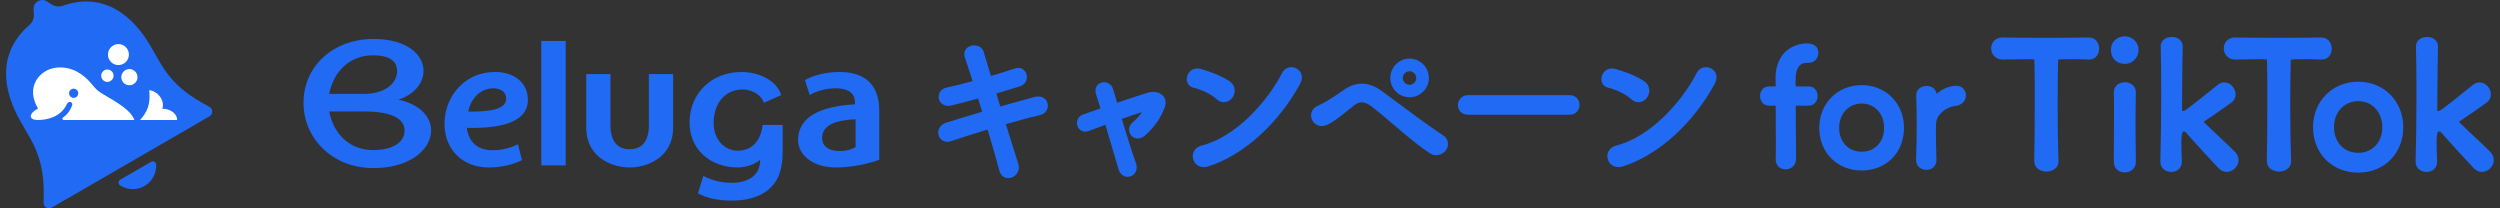
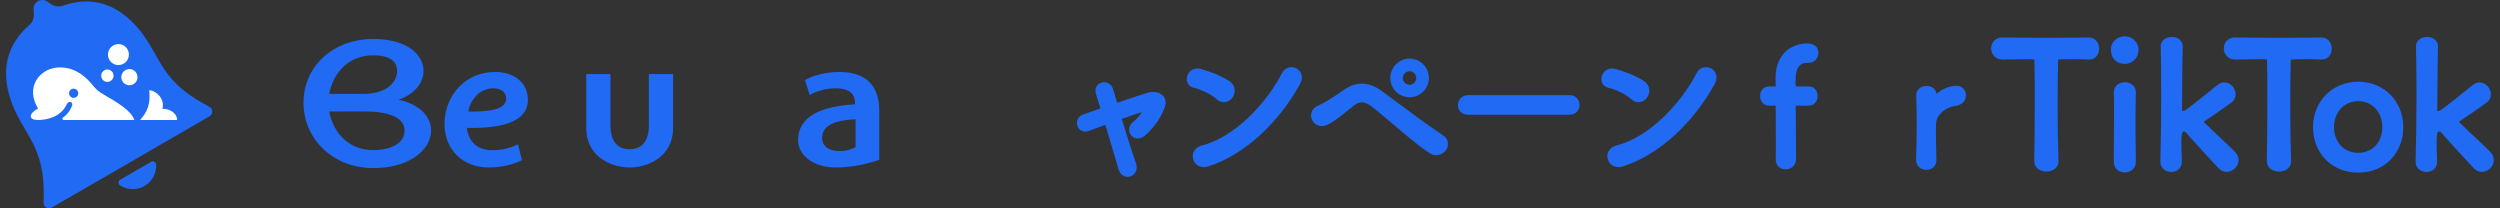
<svg xmlns="http://www.w3.org/2000/svg" id="_レイヤー_3" data-name="レイヤー_3" version="1.1" viewBox="0 0 1500 125">
  <rect x="0" y="0" width="1500" height="125" fill="#333333" stroke="none" />
  <defs>
    <style>
      .st0 {
        fill: #fff;
      }

      .st1 {
        fill: #206af4;
      }
    </style>
  </defs>
  <g>
    <g>
      <path class="st1" d="M90.674,97.072l-9.264,5.359-.002.001-9.264,5.359c-1.318.763-1.348,2.648-.065,3.469,4.284,2.74,9.9,3.06,14.607.34.001-0.0.002-.001.002-.001l.002-.001.002-.001c.001-.001.001-.001.002-.001,4.705-2.725,7.236-7.757,7.01-12.845-.068-1.524-1.712-2.441-3.03-1.678Z" />
      <path class="st1" d="M125.916,64.264l-4.486-2.509c-11.059-6.187-19.117-13.304-25.446-24.288,0,0-3.962-6.875-5.563-9.653C80.214,10.098,62.816-5.318,37.77,3.404c-2.409.839-5.073.474-7.188-.952l-2.297-1.549c-3.606-2.432-8.427.356-8.128,4.702l.19,2.758c.175,2.55-.843,5.046-2.775,6.717C-2.477,32.422,2.164,55.233,12.378,72.959c1.601,2.778,5.563,9.653,5.563,9.653,6.329,10.983,8.46,21.529,8.292,34.211l-.068,5.144c.142,2.391,2.746,3.796,4.816,2.598l8.351-4.831.016.029,38.972-22.544.001-.001.001-.001,39.069-22.6-.016-.029,8.372-4.843c2.075-1.201,2.167-4.164.169-5.482Z" />
    </g>
    <g>
      <path class="st0" d="M97.425,65.241c1.668-5.43-3.335-10.859-7.921-11.092.541,4.836.537,10.902-4.515,16.714-.139.159-.561.625-.858,1.131h22.188c0-3.411-3.614-6.752-8.894-6.752ZM22.735,71.993c5.151,0,13.709-1.547,17.46-9.614,1.073-2.305,3.85-1.042,3.053.971-1.447,3.649-3.398,5.816-5.456,7.186-.653.434-.337,1.456.447,1.456l42.413-0c-2.264-5.801-9.264-9.926-19.146-15.702-2.421-1.414-3.706-2.475-6.589-5.982-4.925-5.994-12.054-10.62-20.959-9.734-10.484,1.048-18.85,11.97-11.124,24.486-5.753,3.129-5.888,6.931-.098,6.931ZM43.697,58.676c-1.498-.274-2.491-1.713-2.215-3.212.274-1.5,1.711-2.493,3.206-2.218,1.497.273,2.487,1.711,2.214,3.211-.274,1.499-1.708,2.493-3.204,2.219Z" />
      <path class="st0" d="M77.248,51.152c2.992.237,5.471-2.241,5.24-5.238-.182-2.36-2.087-4.274-4.441-4.465-2.997-.242-5.484,2.244-5.248,5.246.186,2.359,2.094,4.27,4.449,4.457Z" />
      <path class="st0" d="M70.374,39.003c3.992.431,7.368-2.954,6.935-6.954-.316-2.916-2.655-5.258-5.565-5.572-3.991-.43-7.365,2.952-6.934,6.952.314,2.916,2.653,5.26,5.564,5.575Z" />
      <path class="st0" d="M60.756,44.833c-.395,2.503,1.761,4.664,4.258,4.268,1.572-.249,2.831-1.511,3.079-3.086.394-2.502-1.762-4.662-4.258-4.267-1.571.249-2.83,1.51-3.079,3.084Z" />
    </g>
  </g>
  <g>
    <path class="st1" d="M239.122,59.786c23.361-7.72,20.277-36.413-15.091-36.413-24.423,0-41.923,16.651-41.923,38.269,0,21.618,17.5,39.205,41.923,39.205,38.5,0,46.895-33.989,15.091-41.061ZM223.795,33.188c9.533,0,13.568,3.256,14.308,7.668,1.268,7.54-5.375,15.481-19.977,15.481h-20.621c2.551-13.16,12.051-23.149,26.29-23.149ZM223.795,90.045c-14.253,0-23.762-10.01-26.297-23.183h21.041c13.63,0,24.202,3.075,24.202,11.531,0,6.394-6.207,11.653-18.947,11.653Z" />
    <path class="st1" d="M316.689,58.612c-.6-9.114-8.228-15.415-19.577-15.415-19.864,0-31.438,16.709-30.341,33.252.882,13.389,10.592,24.024,26.554,24.024,6.978,0,14.486-1.575,19.842-4.389l-2.372-9.565c-3.908,2.026-8.935,3.603-15.438,3.603-5.439,0-9.788-1.914-12.451-5.626-1.537-2.139-2.838-5.852-2.724-7.766,22.253.451,37.444-4.051,36.507-18.116ZM295.987,52.984c4.37,0,7.466,2.139,7.7,5.628l.011.112c.427,6.526-8.548,8.44-22.749,8.215,1.216-6.638,6.408-13.955,15.038-13.955Z" />
-     <path class="st1" d="M442.906,90.421c-8.469.165-15.962-7.446-14.582-19.636,1.197-10.56,7.852-17.104,17.41-17.104,6.233,0,11.552,4.071,12.541,8.007l10.439-4.652c-2.363-8.064-12.411-13.838-23.842-13.838-17.546,0-30.624,12.291-31.114,29.39-.506,17.534,13.087,27.886,28.754,27.886,6.305,0,11.443-2.706,13.593-4.613,0,10.127-8.017,13.826-17.336,13.826-6.975,0-13.124-2.138-16.79-4.163l-3.191,10.465c4.959,2.924,12.768,4.387,20.096,4.387,7.923,0,16.197-1.575,22.226-6.637,6.029-5.177,8.513-12.005,8.513-23.481v-15.31h-11.98c-.986,7.97-5.281,15.286-14.737,15.474Z" />
-     <rect class="st1" x="324.763" y="24.569" width="14.655" height="74.664" />
    <path class="st1" d="M503.782,43.196c-9.099,0-16.551,2.362-20.806,4.84l2.838,8.998c3.898-2.361,9.809-4.051,15.484-4.051,10.169,0,11.71,5.112,11.71,8.709v.903c-21.283,1.172-34.175,7.717-34.175,21.558,0,8.329,8.342,16.318,22.533,16.318,14.48,0,26.177-4.613,26.177-4.613v-29.596c0-11.927-5.319-23.067-23.761-23.067ZM513.358,88.168s-3.898,2.907-11.112,2.401c-4.599-.324-8.987-2.476-8.987-7.875,0-8.328,9.815-10.721,20.099-11.119v16.593Z" />
    <path class="st1" d="M389.32,75.209c0,9.116-3.83,14.329-11.518,14.329s-11.521-5.214-11.521-14.329v-30.776h-14.538v32.183c0,17.891,15.536,23.856,26.058,23.856,10.522,0,26.059-5.965,26.059-23.856v-32.183h-14.541v30.776Z" />
  </g>
-   <path class="st1" d="M620.762,58.178c-5.656,1.486-13.197,3.626-20.591,5.73l-2.375-7.829c4.63-1.321,8.98-2.678,12.85-3.886l1.222-.381c2.166-.676,3.671-2.253,4.13-4.327.44-1.99-.196-4.115-1.621-5.414-1.436-1.309-3.418-1.644-5.576-.946-.913.292-1.853.595-2.816.907-3.482,1.125-7.393,2.388-11.428,3.547-.527-1.735-1.036-3.4-1.517-4.969-1.164-3.801-2.169-7.083-2.819-9.427-.565-1.944-2.088-3.336-4.18-3.818-2.284-.527-4.77.173-6.187,1.742-1.29,1.429-1.603,3.395-.885,5.523.388,1.199.852,2.594,1.37,4.15.926,2.783,2.058,6.187,3.228,9.899-5.971,1.609-11.089,2.876-15.623,3.867-2.276.518-3.926,1.942-4.527,3.906-.567,1.854-.098,3.883,1.222,5.296,1.459,1.561,3.723,2.117,6.205,1.53,4.557-1.054,9.73-2.477,15.205-3.983l.768-.211c.784,2.572,1.63,5.277,2.467,7.947-8.599,2.529-16.824,5.086-21.321,6.484-2.614.803-4.397,2.546-4.891,4.78-.439,1.987.208,4.053,1.69,5.391,1.523,1.376,3.67,1.74,5.899.995,4.833-1.667,11.802-3.881,21.877-6.949,2.833,9.266,5.442,18.37,7.027,24.522.587,2.354,1.916,3.482,2.928,4.014.768.404,1.63.608,2.51.608.695,0,1.401-.127,2.082-.383,2.909-1.093,5.162-4.336,3.841-8.419-.999-3.106-2.272-7.179-3.746-11.895-1.115-3.569-2.368-7.577-3.665-11.684,7.894-2.309,15.339-4.299,20.563-5.492,2.182-.494,3.781-1.936,4.387-3.958.588-1.962.108-4.064-1.254-5.485-.872-.91-2.867-2.3-6.451-1.379Z" />
  <path class="st1" d="M688.762,55.574c-6.132,1.926-12.401,4.013-18.504,6.05-.997-3.5-1.901-6.477-2.407-8.141-.971-3.283-4.119-4.631-6.583-4.044-1.453.316-2.637,1.166-3.333,2.391-.538.947-1.021,2.553-.27,4.809.572,1.793,1.253,4.014,2.04,6.587.18.588.365,1.194.556,1.817-1.356.476-2.669.94-3.94,1.389-2.265.801-4.404,1.557-6.398,2.241-1.973.671-3.311,2.151-3.671,4.061-.358,1.902.334,3.911,1.763,5.117,1.432,1.209,3.328,1.46,5.342.707.748-.281,1.535-.579,2.356-.889,2.275-.861,4.818-1.823,7.502-2.795,3.372,11.241,6.88,23.17,7.901,26.649.717,2.394,2.311,4.022,4.373,4.464.367.079.738.118,1.105.118,1.532-0,3.019-.669,4.056-1.868,1.47-1.7,1.772-4.141.831-6.69-2.443-6.73-5.883-17.761-8.4-26.21,4.87-1.723,8.912-3.092,12.071-4.087-1.415,2.207-3.365,4.4-5.366,5.975-1.786,1.474-2.605,3.479-2.247,5.501.333,1.88,1.641,3.435,3.414,4.058,1.994.701,4.264.113,6.229-1.614,5.486-4.837,9.652-10.891,11.731-17.048.891-2.638.48-5.027-1.159-6.727-2.023-2.099-5.632-2.833-8.991-1.824Z" />
  <path class="st1" d="M729.979,59.529l.007.006c1.569,1.42,3.127,1.786,4.316,1.786.236,0,.457-.014.661-.038,1.781-.205,3.487-1.253,4.565-2.806,1.934-2.785,1.895-7.117-1.52-9.544-5.515-3.914-13.981-6.569-17.372-7.53-3.569-.99-5.739.522-6.714,1.511-1.597,1.618-2.238,4.022-1.632,6.125.524,1.819,1.926,3.12,3.846,3.569,4.218.989,10.328,3.684,13.843,6.921Z" />
  <path class="st1" d="M774.582,40.32c-2.299.084-4.245,1.349-5.338,3.471-8.906,17.317-27.755,38.309-48.094,43.479-2.74.695-4.667,2.456-5.288,4.833-.591,2.262.126,4.768,1.824,6.385,1.229,1.169,2.835,1.772,4.614,1.772.876,0,1.795-.147,2.73-.444h-0c10.702-3.403,21.561-10.007,31.403-19.098,9.189-8.487,17.321-18.927,23.515-30.188,1.967-3.538,1.042-6.059.316-7.247-1.152-1.885-3.379-3.043-5.682-2.964Z" />
  <path class="st1" d="M866.132,81.4c-8.42-5.492-22.483-15.962-31.788-22.89-1.955-1.455-3.671-2.733-5.039-3.744-7.921-5.866-15.519-6.094-23.242-.687-6.952,5.019-12.656,8.189-14.78,9.09-3.597,1.468-4.433,3.954-4.611,5.306-.287,2.176.708,4.48,2.535,5.87,1.903,1.449,4.337,1.705,6.667.71,3.902-1.615,7.866-4.814,13.352-9.243,1.001-.808,2.055-1.658,3.165-2.546,3.399-2.689,6.438-2.517,10.488.591,5.004,3.848,9.777,7.929,14.394,11.875,7.002,5.987,13.617,11.641,20.614,16.199,1.227.818,2.55,1.173,3.835,1.173,2.234,0,4.349-1.075,5.627-2.656,1.132-1.401,1.642-3.3,1.364-5.08-.255-1.634-1.171-3.043-2.581-3.969Z" />
  <path class="st1" d="M845.702,58.358c6.411,0,11.626-5.182,11.626-11.552,0-6.423-5.216-11.649-11.626-11.649-6.358,0-11.53,5.226-11.53,11.649,0,6.37,5.172,11.552,11.53,11.552ZM845.702,42.744c2.198,0,4.055,1.861,4.055,4.063s-1.857,4.063-4.055,4.063-4.055-1.861-4.055-4.063,1.857-4.063,4.055-4.063Z" />
  <path class="st1" d="M941.725,57.076h-60.789c-4.031,0-6.206,3.104-6.206,6.024,0,2.761,1.942,5.733,6.206,5.733h60.789c3.947,0,6.012-2.933,6.012-5.83,0-2.945-2.065-5.927-6.012-5.927Z" />
  <path class="st1" d="M1023.351,40.32c-2.299.084-4.245,1.349-5.338,3.471-8.906,17.317-27.756,38.309-48.094,43.479-2.74.695-4.667,2.456-5.288,4.833-.591,2.262.126,4.768,1.824,6.385,1.229,1.169,2.835,1.772,4.614,1.772.876,0,1.795-.147,2.73-.444h-0c10.702-3.403,21.561-10.007,31.403-19.098,9.189-8.487,17.321-18.927,23.515-30.188,1.967-3.538,1.042-6.059.316-7.247-1.152-1.885-3.386-3.043-5.682-2.964Z" />
  <path class="st1" d="M978.749,59.529l.007.006c1.569,1.42,3.127,1.786,4.316,1.786.236,0,.457-.014.661-.038,1.781-.205,3.487-1.253,4.565-2.806,1.934-2.785,1.895-7.117-1.52-9.544-5.515-3.914-13.981-6.569-17.372-7.53-3.57-.99-5.739.522-6.714,1.511-1.597,1.618-2.238,4.022-1.632,6.125.524,1.819,1.926,3.12,3.846,3.569,4.218.989,10.328,3.684,13.843,6.921Z" />
  <path class="st1" d="M1084.21,37.701h1.065c3.717,0,5.722-3.054,5.722-5.927,0-2.615-1.228-5.733-7.077-5.733-.923,0-5.757.152-10.329,3.146-3.771,2.47-8.267,7.583-8.267,17.911,0,1.576.038,2.611.066,3.366.017.47.031.841.031,1.193,0,.071-.003.129-.006.175-.136.008-.32.008-.467.008h-3.485c-3.566,0-5.431,2.933-5.431,5.83,0,2.761,1.7,5.733,5.431,5.733h3.388c.264,0,.442.007.562.016.008.168.008.373.008.467.001.119.097,12.031.097,21.231,0,4.613,0,8.598-.095,10.116l-.002.455c0,3.891,2.976,5.927,5.915,5.927,3.132,0,6.302-2.169,6.302-6.315v-2.91c0-8.059-.192-28.32-.194-28.513,0-.21.006-.363.014-.474.056-.001.115-.001.169-.001h7.55c3.566,0,5.431-2.933,5.431-5.83,0-2.849-1.866-5.733-5.431-5.733h-7.453c-.084,0-.191,0-.285-.003-.092-1.204-.092-2.033-.092-3.671,0-7.041,2.245-10.463,6.862-10.463Z" />
-   <path class="st1" d="M1117.024,51.063c-14.52,0-25.469,11.012-25.469,25.615,0,14.842,10.711,25.615,25.469,25.615,7.055,0,13.481-2.517,18.095-7.088,4.692-4.649,7.277-11.229,7.277-18.526,0-7.115-2.582-13.628-7.271-18.339-4.669-4.692-11.097-7.275-18.1-7.275ZM1117.024,62.141c7.79,0,13.444,6.114,13.444,14.537,0,8.445-5.528,14.343-13.444,14.343-7.973,0-13.541-5.898-13.541-14.343,0-8.423,5.695-14.537,13.541-14.537Z" />
  <path class="st1" d="M1173.747,51.451c-3.08,0-7.801,1.302-11.762,4.853-.439-3.127-3.211-4.756-5.952-4.756-3.055,0-6.302,1.907-6.302,5.442l.001.226c.208,7.006.29,11.864.29,17.328,0,6.247-.119,12.817-.387,21.303l-.001.228c0,3.827,3.122,5.83,6.206,5.83,2.33,0,3.712-.938,4.462-1.725,1.047-1.1,1.627-2.726,1.55-4.329-.203-7.232-.29-11.864-.29-15.487,0-2.584,0-4.625.096-6.35.26-5.483,6.23-9.894,11.426-10.423,4.479-.46,6.483-3.549,6.483-6.406,0-2.779-2.039-5.733-5.819-5.733Z" />
  <g>
    <path class="st1" d="M1253.023,22.493c-3.541.062-12.913.207-23.449.207-10.705,0-21.724-.104-27.912-.207h-.207c-4.646,0-6.762,3.404-6.762,6.566,0,3.314,2.394,6.67,6.969,6.67,2.57,0,5.108-.057,7.563-.112,2.178-.049,4.235-.095,6.083-.095,2.759,0,4.938,0,5.275.22.038.083.058.344.058.815.207,5.47.207,14.063.207,23.161,0,14.967-.122,29.39-.311,36.743v.13c0,4.175,3.662,6.359,7.279,6.359,2.338,0,4.441-.808,5.771-2.215,1.081-1.145,1.603-2.635,1.507-4.291-.312-7.757-.516-20.587-.516-32.687,0-10.588.113-20.506.311-27.241,0-.267,0-.599-.021-.62.517-.375,3.777-.375,9.18-.375,2.427,0,5.447,0,8.994.207h.413c4.148,0,6.038-3.404,6.038-6.566,0-1.931-.749-3.813-2.004-5.036-1.142-1.114-2.682-1.691-4.466-1.633Z" />
    <path class="st1" d="M1274.854,21.767c-3.214,0-8.312,2.205-8.312,8.12,0,5.042,3.34,8.431,8.312,8.431,5.203,0,8.312-4.287,8.312-8.431,0-4.401-3.807-8.12-8.312-8.12Z" />
    <path class="st1" d="M1274.958,49.319c-2.032,0-3.823.692-5.041,1.948-1.112,1.146-1.672,2.683-1.618,4.452.104,2.776.104,6.847.104,11.56,0,4.82-.027,10.263-.054,15.58-.025,5.082-.05,10.049-.05,14.25,0,4.369,3.398,6.359,6.556,6.359,3.309,0,6.658-2.185,6.658-6.359v-.227c-.137-7.59-.206-14.378-.206-20.178,0-8.692.104-16.862.206-21.13v-.207c0-3.971-3.297-6.048-6.555-6.048Z" />
    <path class="st1" d="M1332.43,82.887c-3.556-3.332-7.232-6.777-9.775-9.326-.247-.247-.377-.406-.443-.495.087-.077.235-.189.481-.332,5.7-3.771,10.489-7.164,16.16-11.209,1.624-1.162,2.518-2.908,2.518-4.915,0-3.393-2.892-7.188-6.763-7.188-1.278,0-2.642.501-3.98,1.479-18.248,14.606-19.66,15.714-20.83,15.714-.198,0-.578-.146-.578-.369.001-.267.107-26.84.414-38.121v-.208c0-3.942-3.345-5.737-6.452-5.737-2.195,0-4.079.7-5.304,1.971-1.01,1.047-1.514,2.399-1.458,3.905.196,5.922.31,16.254.31,28.345,0,13.854-.198,29.321-.517,40.396v.207c0,4.039,3.298,6.152,6.556,6.152,1.947,0,3.576-.628,4.709-1.816,1.107-1.161,1.72-2.878,1.639-4.581-.205-5.768-.31-9.107-.31-11.355q0-6.485,1.302-6.485c.625,0,1.062.114,1.25.35,4.396,5.121,16.637,18.428,19.801,21.707,1.402,1.407,3.105,2.181,4.794,2.181,3.822,0,7.175-3.311,7.175-7.084,0-1.737-.705-3.422-2.045-4.876-1.463-1.575-4.955-4.847-8.652-8.311Z" />
    <path class="st1" d="M1392.599,35.729h.413c4.149,0,6.039-3.404,6.039-6.566,0-1.931-.749-3.813-2.003-5.036-1.143-1.114-2.684-1.682-4.468-1.633-3.541.062-12.913.207-23.448.207-10.706,0-21.725-.104-27.912-.207h-.207c-4.646,0-6.762,3.404-6.762,6.566,0,3.314,2.394,6.67,6.969,6.67,2.57,0,5.108-.057,7.562-.112,2.178-.049,4.235-.095,6.083-.095,2.759,0,4.938,0,5.276.22.038.083.058.344.058.815.206,5.469.206,14.063.206,23.161,0,14.956-.122,29.378-.31,36.743v.13c0,4.175,3.661,6.359,7.278,6.359,2.339,0,4.442-.808,5.771-2.215,1.081-1.145,1.603-2.634,1.507-4.291-.312-7.733-.516-20.563-.516-32.687,0-10.609.113-20.527.31-27.241,0-.267,0-.599-.021-.62.517-.375,3.777-.375,9.18-.375,2.427,0,5.448,0,8.994.207Z" />
    <path class="st1" d="M1414.943,49.008c-15.465,0-27.127,11.729-27.127,27.282,0,15.808,11.408,27.282,27.127,27.282,15.659,0,27.024-11.474,27.024-27.282,0-15.553-11.618-27.282-27.024-27.282ZM1429.375,76.29c0,9.062-5.935,15.392-14.432,15.392-8.557,0-14.533-6.33-14.533-15.392,0-9.039,6.112-15.6,14.533-15.6,8.362,0,14.432,6.561,14.432,15.6Z" />
    <path class="st1" d="M1494.236,91.197c-1.465-1.576-4.959-4.851-8.659-8.318-3.553-3.329-7.227-6.772-9.769-9.319-.247-.247-.377-.406-.443-.495.087-.077.235-.189.481-.332,5.692-3.766,10.485-7.161,16.161-11.209,1.646-1.179,2.517-2.878,2.517-4.915,0-3.393-2.892-7.188-6.763-7.188-1.278,0-2.642.501-3.98,1.479-18.248,14.606-19.66,15.714-20.83,15.714-.198,0-.578-.146-.578-.369.001-.267.107-26.84.414-38.121v-.208c0-3.942-3.345-5.737-6.452-5.737-2.195,0-4.079.7-5.304,1.971-1.01,1.047-1.514,2.399-1.458,3.905.196,5.922.31,16.254.31,28.345,0,13.854-.198,29.321-.517,40.396v.207c0,4.039,3.298,6.152,6.556,6.152,1.947,0,3.575-.628,4.709-1.816,1.106-1.161,1.72-2.878,1.64-4.582-.206-5.758-.311-9.095-.311-11.355q0-6.485,1.302-6.485c.625,0,1.062.114,1.25.35,4.396,5.121,16.637,18.428,19.801,21.707,1.402,1.407,3.105,2.181,4.794,2.181,3.822,0,7.175-3.311,7.175-7.084,0-1.737-.705-3.422-2.045-4.876Z" />
  </g>
</svg>